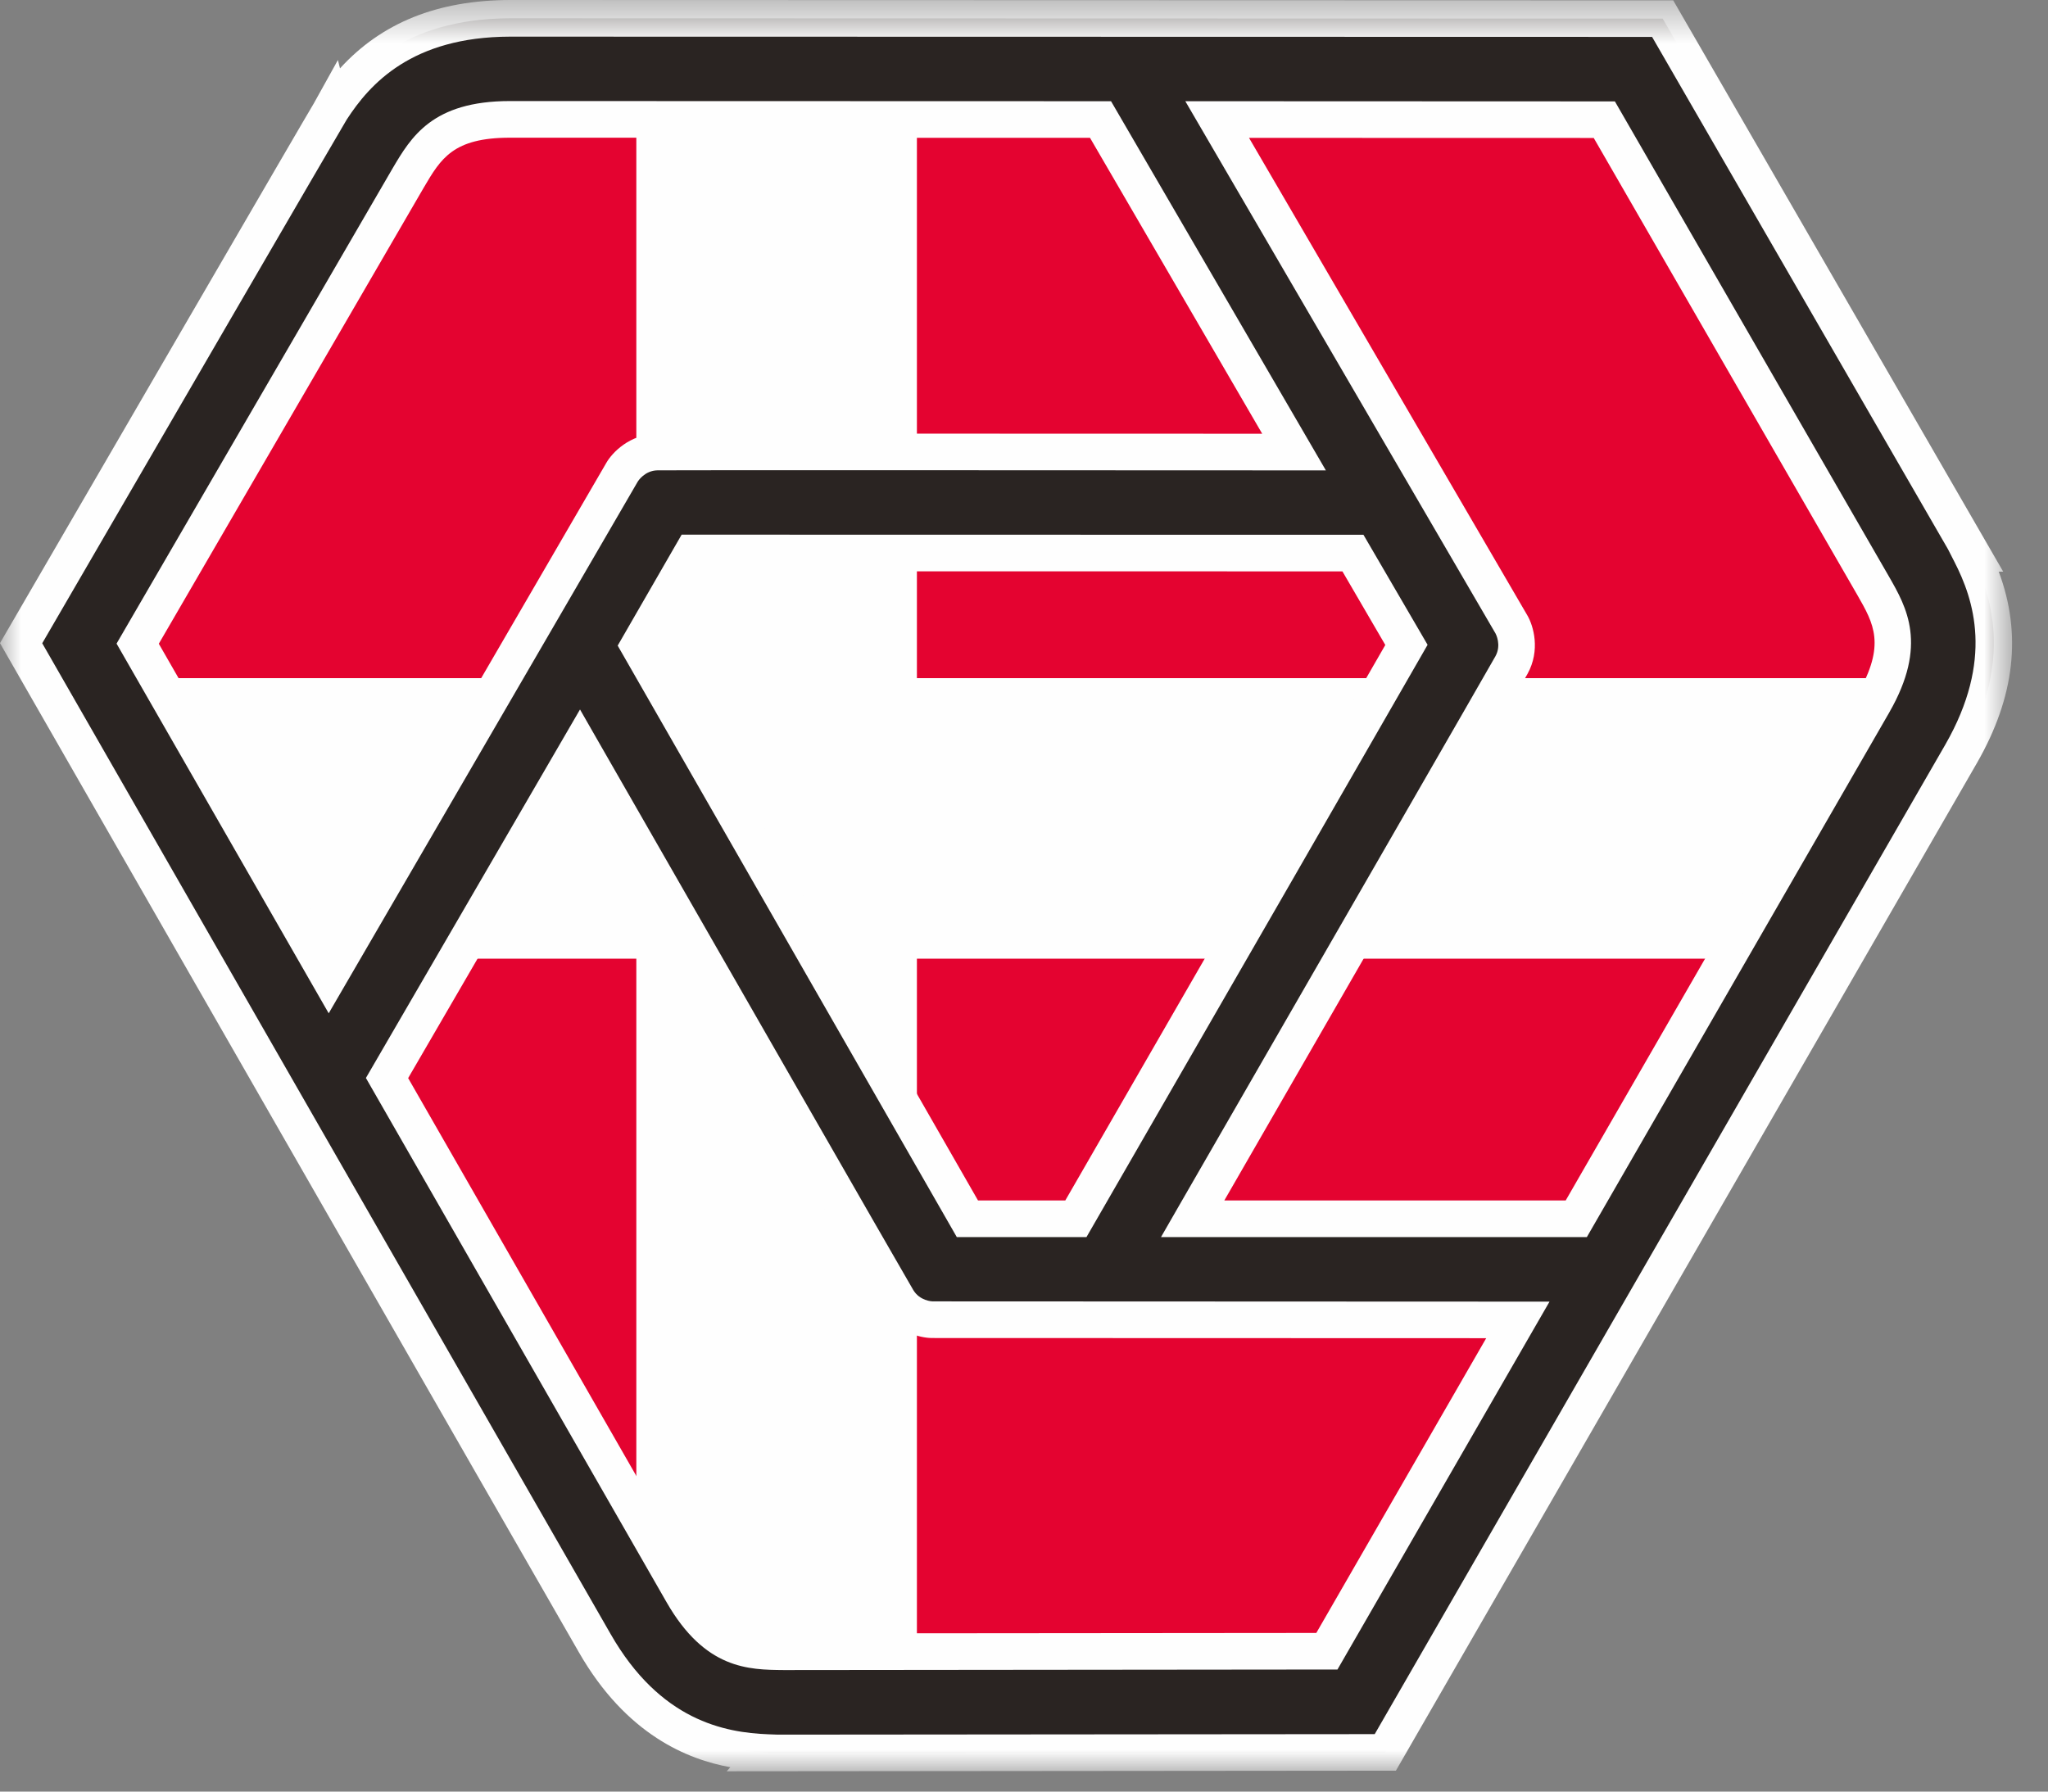
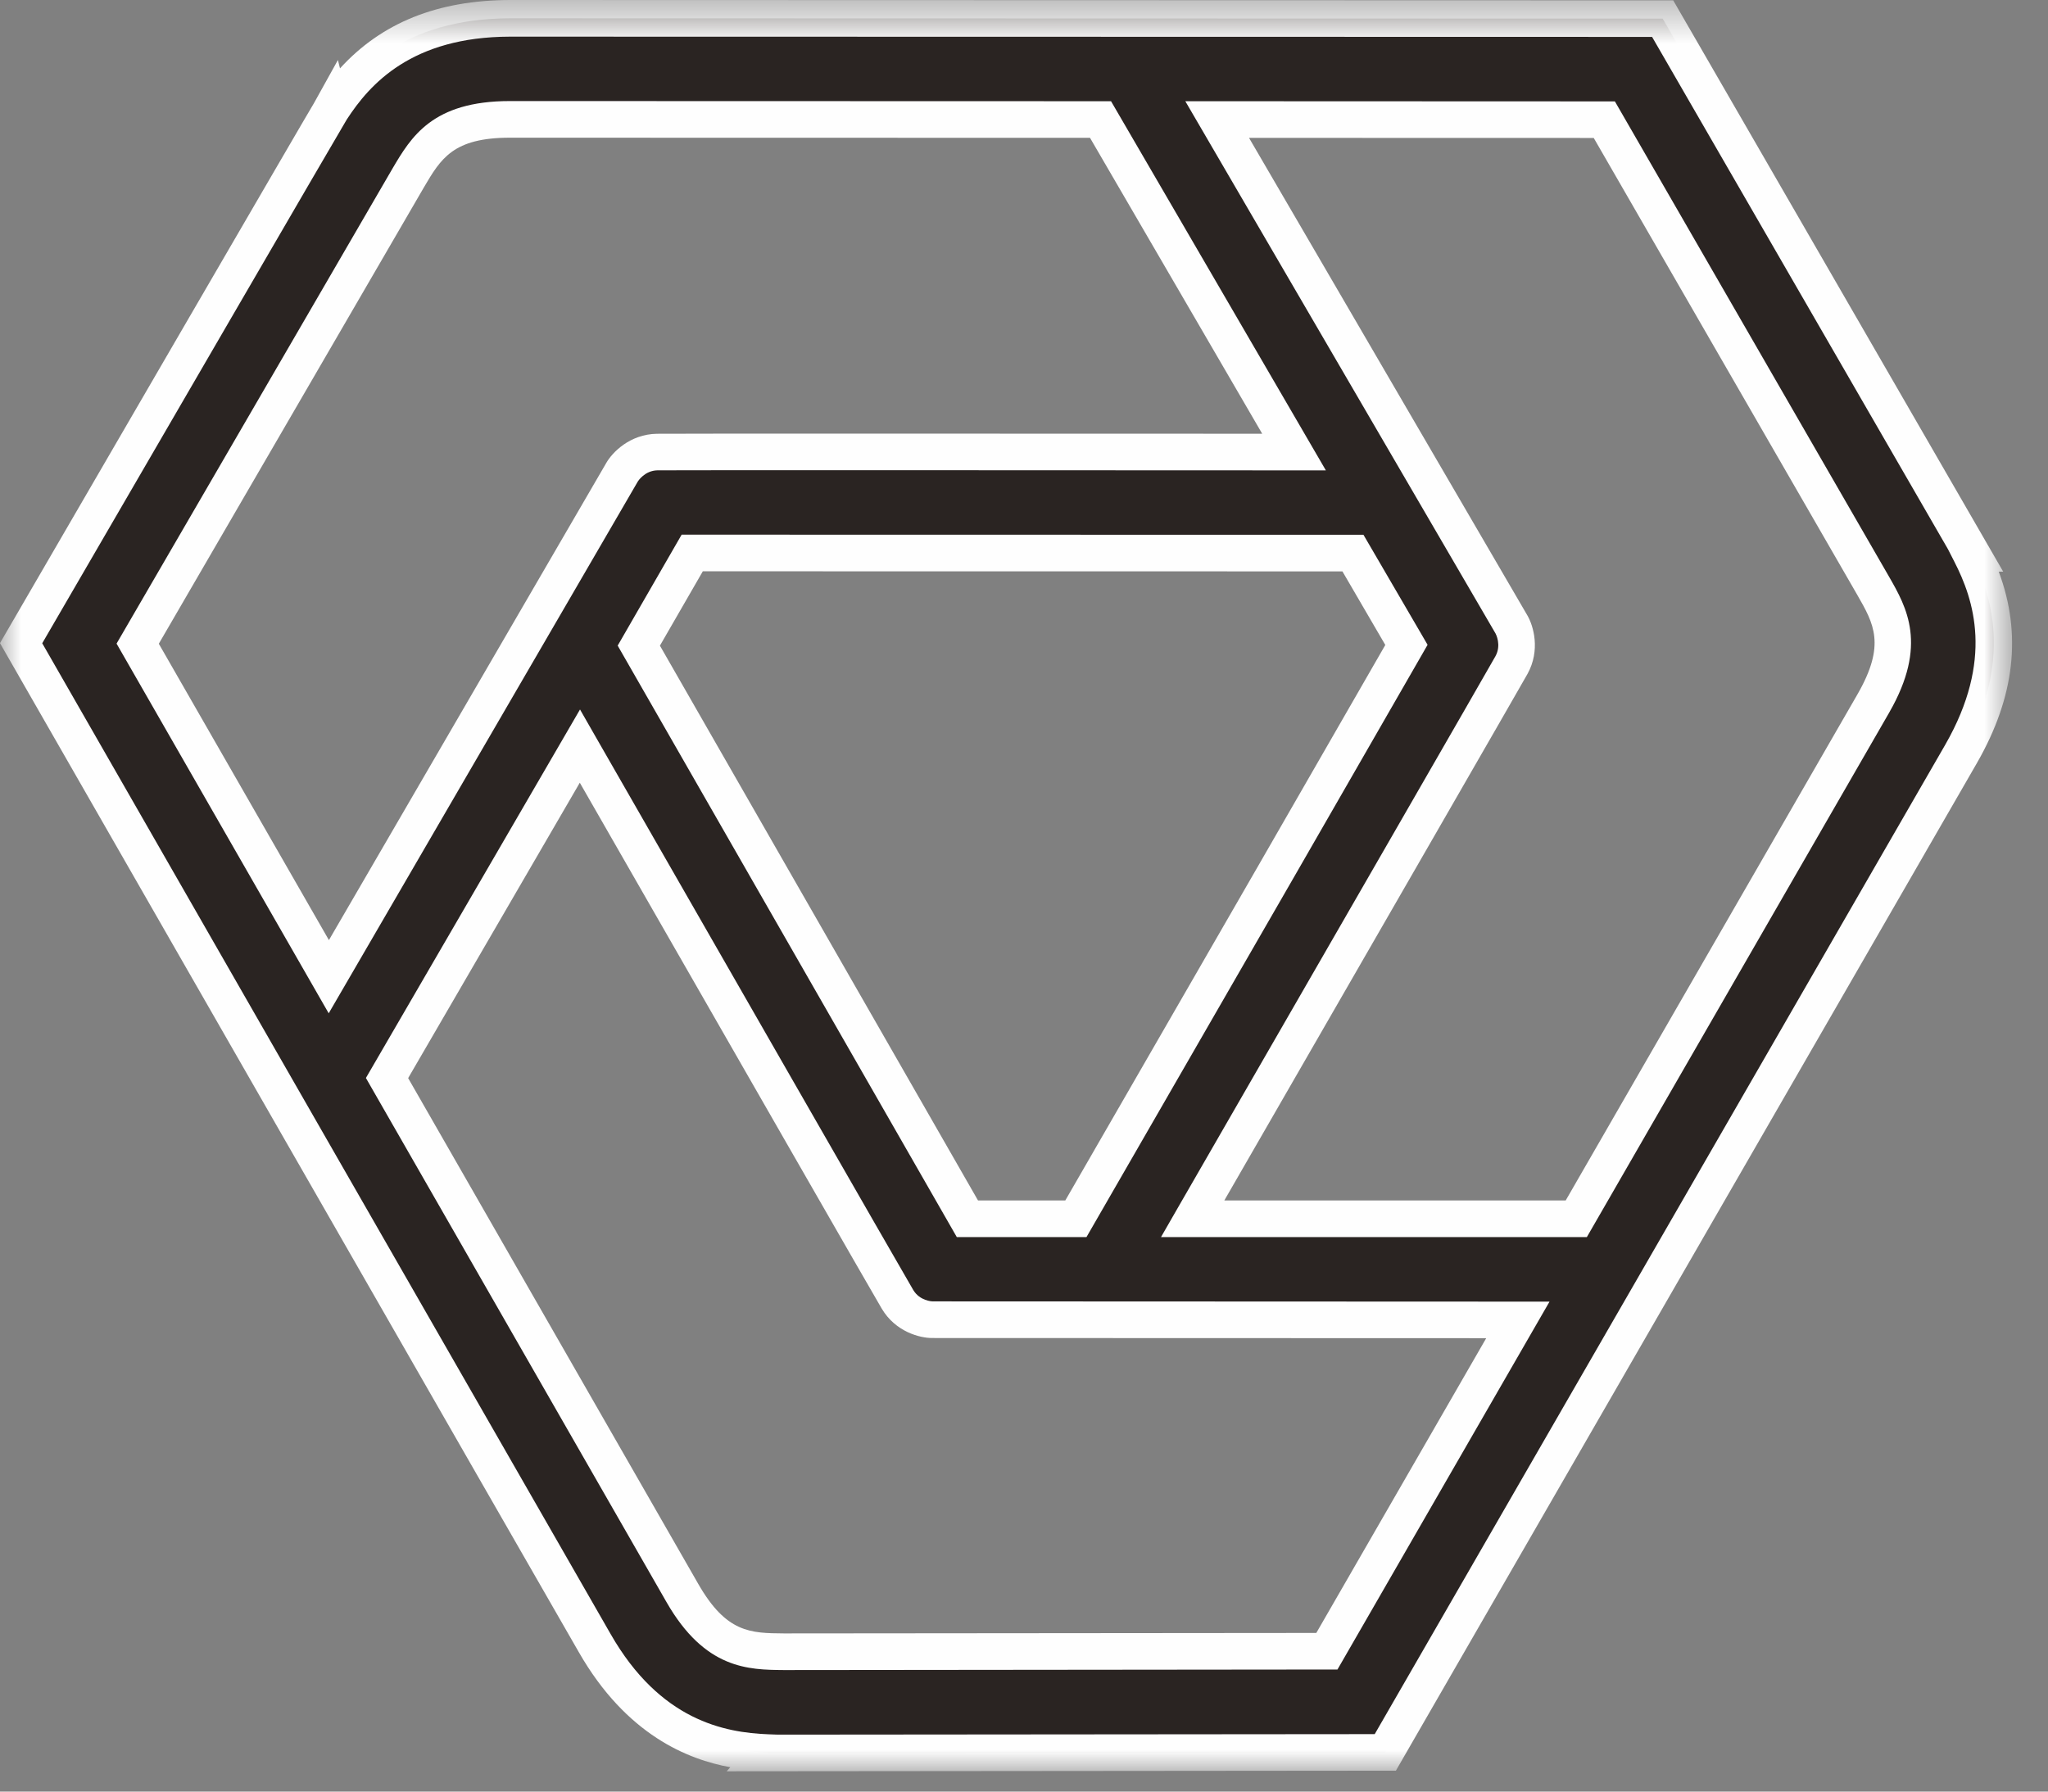
<svg xmlns="http://www.w3.org/2000/svg" xmlns:xlink="http://www.w3.org/1999/xlink" version="1.1" viewBox="0 0 48 42">
  <rect x="0" y="0" width="48" height="42" fill="#808080" stroke="none" />
  <title>0798DFA4-FC25-4546-A2DE-57360A916636</title>
  <desc>Created with sketchtool.</desc>
  <defs>
    <polygon id="a" points="47.159 0.476 2e-4 0.476 2e-4 42 47.159 42" />
  </defs>
  <g fill="none" fill-rule="evenodd">
    <g transform="translate(0 -1)">
-       <polygon points="10.542 2.44 1.369 15.977 15.348 39.722 17.526 39.914 32.238 39.914 46.418 16.648 38.674 2.44" fill="#E40330" />
-       <polygon points="14.914 2.44 14.914 16.898 1.911 16.898 5.783 23.474 14.914 23.474 14.914 38.983 15.349 39.722 17.526 39.914 21.49 39.914 21.49 23.474 42.259 23.474 46.267 16.898 21.49 16.898 21.49 2.44" fill="#FEFEFE" />
      <g transform="translate(0 .524)">
        <path d="m46.188 13.447h0.02l-7.239-12.535-27.017-7e-3c-2.505 6e-3 -3.613 1.259-4.183 2.138l-1e-3 -4e-3 -0.053 0.095c-0.075 0.113-7.219 12.42-7.219 12.42s12.664 22.09 13.443 23.44c1.298 2.268 3.024 2.528 4.058 2.567l-8e-3 9e-3 14.48-0.013 13.497-23.412c1.249-2.18 0.701-3.765 0.222-4.698m-42.96 2.118l6.339-10.916c0.424-0.72 0.82-1.375 2.385-1.375 0.794 0 7.491 4e-3 13.842 4e-3l4.536 7.795c-7.017-4e-3 -14.623-5e-3 -14.925 0-0.563 9e-3 -0.826 0.475-0.826 0.475l-6.871 11.824c-2.446-4.262-4.48-7.807-4.48-7.807m28.482-2.124l1.254 2.153c-1.117 1.95-4.446 7.73-7.747 13.453h-2.543c-1.112-1.942-4.422-7.717-7.701-13.436l1.252-2.172h0.289c2.6 0 9.305 0 15.196 2e-3m-0.61 25.744l-12.728 0.012c-0.836-7e-3 -1.608-0.033-2.379-1.379-0.398-0.693-3.752-6.541-6.921-12.07l4.52-7.782c3.495 6.096 7.29 12.714 7.445 12.97 0.286 0.482 0.818 0.477 0.818 0.477l13.721 5e-3c-2.447 4.245-4.476 7.767-4.476 7.767m12.809-22.222c-0.4 0.692-3.776 6.555-6.964 12.084h-8.991c3.511-6.094 7.326-12.717 7.472-12.981 0.271-0.491 0-0.95 0-0.95l-6.898-11.838c4.948 2e-3 9.074 3e-3 9.074 3e-3l6.302 10.929c0.417 0.727 0.78 1.405 5e-3 2.753" fill="#2A2422" />
        <mask id="b" fill="white">
          <use xlink:href="#a" />
        </mask>
        <path d="m3.722 15.567l3.987 6.948 6.498-11.182c0.14-0.248 0.552-0.678 1.19-0.688 0.299-5e-3 7.453-4e-3 14.186-1e-3l-4.036-6.937-13.596-3e-3c-1.33 0-1.618 0.488-2.015 1.163l-6.214 10.7zm3.982 8.664l-4.972-8.667 6.463-11.13c0.439-0.745 0.935-1.589 2.756-1.589l14.089 4e-3 5.035 8.654h-0.746c-6.966-5e-3 -14.623-5e-3 -14.918-1e-3 -0.302 5e-3 -0.457 0.253-0.463 0.263l-7.244 12.466zm15.218 4.387h2.046c3.146-5.454 6.293-10.917 7.5-13.022l-1.005-1.725-14.991-2e-3 -1.005 1.743 7.455 13.006zm2.542 0.859h-3.039l-7.948-13.866 1.499-2.601 15.98 3e-3 1.503 2.579-0.124 0.216c-1.117 1.95-4.446 7.73-7.747 13.454l-0.124 0.215zm3.231-0.859h8.001l6.84-11.868c0.665-1.158 0.384-1.648-5e-3 -2.326l-6.178-10.714-8.079-2e-3 6.522 11.192c0.145 0.247 0.312 0.817 5e-3 1.374-0.14 0.252-3.452 6.002-7.106 12.344zm8.497 0.859h-9.981l0.37-0.644c3.614-6.272 7.328-12.719 7.469-12.974 0.145-0.263 8e-3 -0.52 3e-3 -0.53l-7.272-12.48 10.068 4e-3 6.426 11.143c0.408 0.712 0.916 1.597 5e-3 3.181v1e-3l-7.088 12.299zm-27.626-3.727c3.133 5.464 6.405 11.171 6.798 11.855 0.66 1.152 1.227 1.157 2.01 1.163l12.477-0.011 3.982-6.91-12.979-4e-3h-7e-3c-0.289 0-0.857-0.144-1.18-0.687-0.146-0.242-3.443-5.99-7.078-12.331l-4.023 6.925zm8.805 13.877c-0.825-7e-3 -1.847-0.016-2.751-1.595-0.398-0.693-3.752-6.541-6.921-12.07l-0.123-0.215 5.018-8.639 0.369 0.645c2.361 4.117 7.272 12.683 7.44 12.962 0.154 0.259 0.442 0.269 0.454 0.269l14.46 6e-3 -4.97 8.624-12.976 0.013zm-17.381-24.071c1.307 2.279 12.586 21.952 13.32 23.224 1.16 2.028 2.668 2.314 3.702 2.353l0.219 8e-3 13.989-0.012 13.374-23.198c1.14-1.99 0.667-3.4 0.211-4.288l-0.149-0.292-6.935-12.01-26.77-6e-3c-2.3 5e-3 -3.284 1.111-3.823 1.942l-0.039 0.066c-0.139 0.226-4.631 7.962-7.099 12.213zm16.042 26.444l0.085-0.095c-0.984-0.178-2.437-0.751-3.551-2.698-0.779-1.348-13.443-23.439-13.443-23.439l-0.123-0.215 0.124-0.214c1.678-2.89 7.157-12.327 7.233-12.442l0.563-1.014 0.049 0.196c0.978-1.073 2.289-1.598 3.981-1.603l27.266 8e-3 7.734 13.393h-0.104c0.546 1.462 0.377 2.936-0.509 4.482l-13.621 23.627-15.684 0.014z" fill="#FEFEFE" mask="url(#b)" />
      </g>
    </g>
  </g>
</svg>